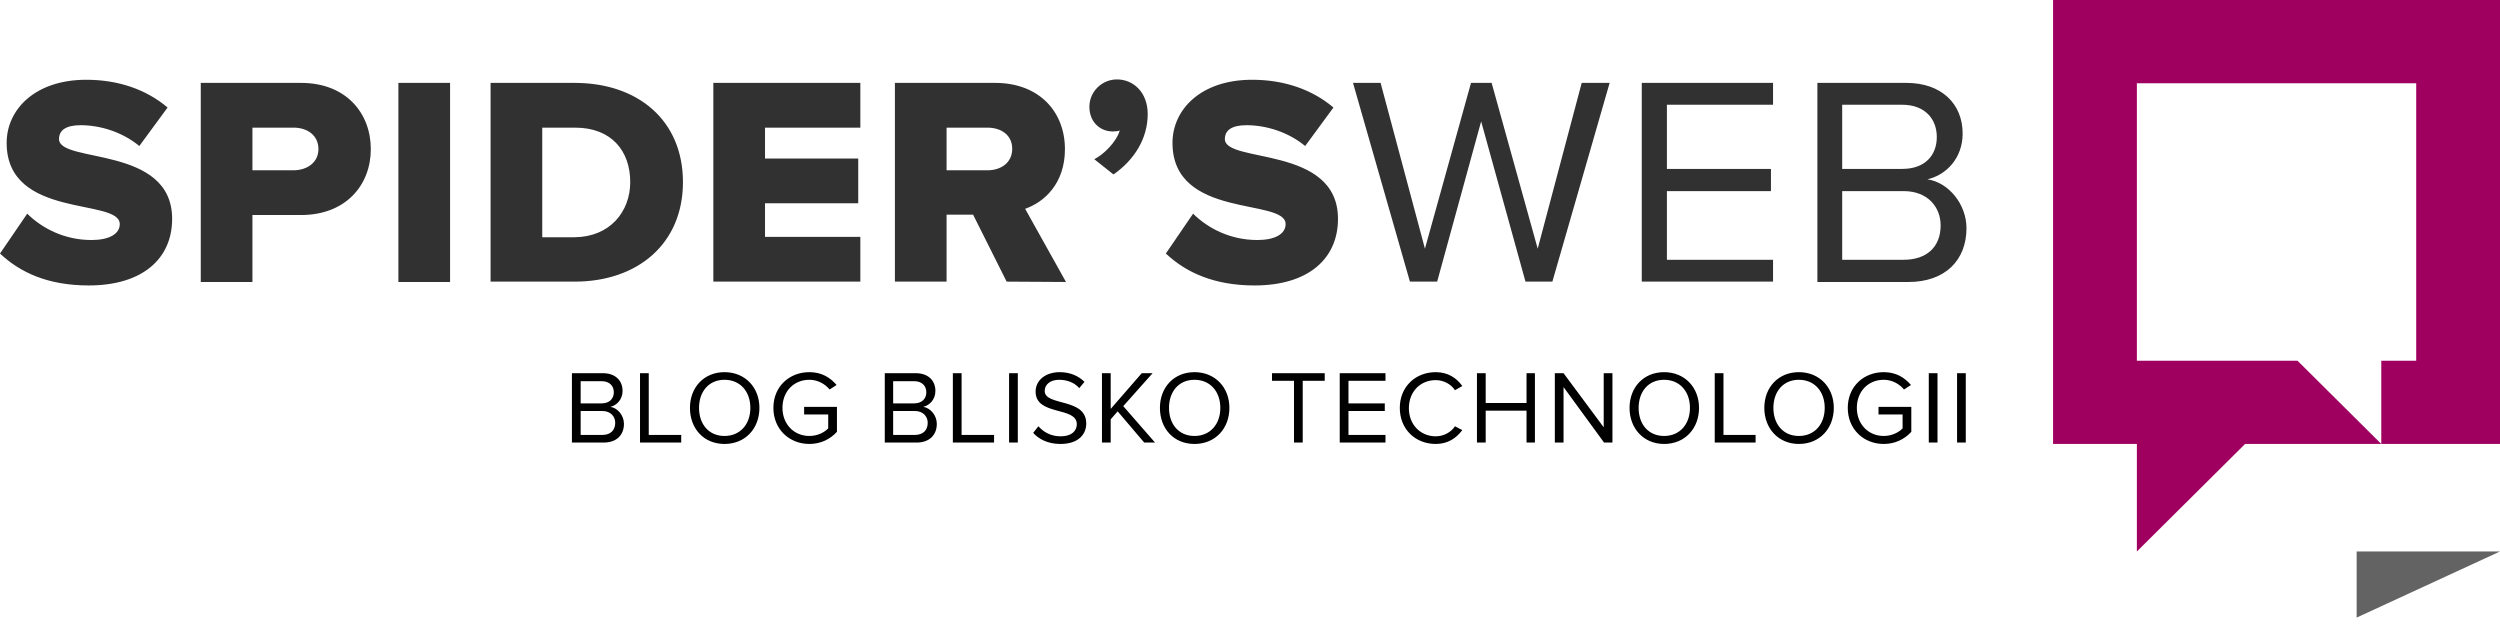
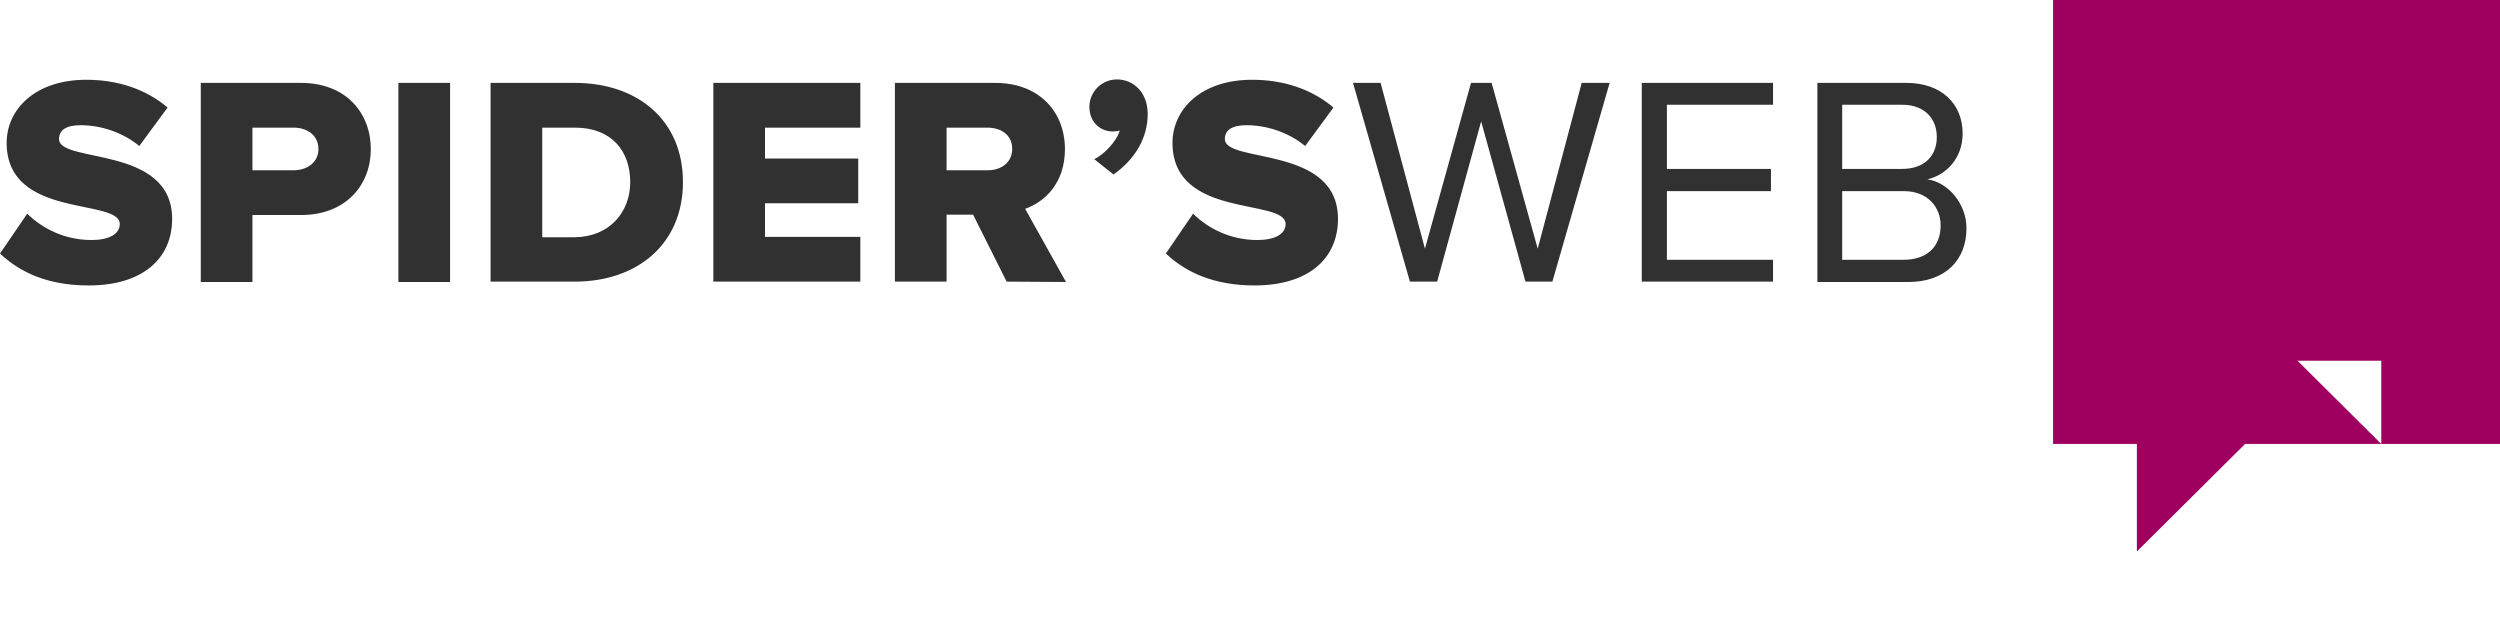
<svg xmlns="http://www.w3.org/2000/svg" width="160" height="40" viewBox="0 0 160 40" fill="none">
-   <path opacity="0.61" d="M160 35.294L150.825 39.526V35.294H160Z" fill="black" />
  <path d="M0 16.226L1.743 13.674C2.659 14.584 4.089 15.361 5.855 15.361C6.972 15.361 7.665 14.983 7.665 14.34C7.665 12.653 0.425 14.051 0.425 9.145C0.425 7.014 2.235 5.105 5.52 5.105C7.575 5.105 9.363 5.727 10.726 6.881L8.916 9.345C7.844 8.457 6.436 8.013 5.162 8.013C4.201 8.013 3.777 8.346 3.777 8.901C3.777 10.477 11.017 9.279 11.017 14.007C11.017 16.559 9.117 18.269 5.676 18.269C3.084 18.269 1.296 17.447 0 16.226ZM12.849 18.024V5.305H19.263C22.145 5.305 23.732 7.236 23.732 9.545C23.732 11.831 22.145 13.762 19.263 13.762H16.156V18.047H12.849V18.024ZM20.38 9.545C20.38 8.657 19.665 8.169 18.793 8.169H16.156V10.899H18.771C19.665 10.899 20.38 10.389 20.38 9.545ZM25.497 5.305H28.805V18.047H25.497V5.305ZM31.397 18.024V5.305H36.782C40.827 5.305 43.709 7.703 43.709 11.654C43.709 15.605 40.804 18.024 36.782 18.024H31.397ZM40.335 11.654C40.335 9.678 39.151 8.169 36.804 8.169H34.704V15.183H36.782C39.039 15.161 40.335 13.54 40.335 11.654ZM45.654 18.024V5.305H55.062V8.169H48.961V10.144H54.927V13.008H48.961V15.161H55.062V18.024H45.654ZM64.425 18.024L62.279 13.74H60.581V18.024H57.274V5.305H63.687C66.525 5.305 68.156 7.17 68.156 9.545C68.156 11.765 66.816 12.941 65.609 13.363L68.224 18.047L64.425 18.024ZM64.782 9.523C64.782 8.635 64.067 8.169 63.196 8.169H60.581V10.899H63.196C64.067 10.899 64.782 10.411 64.782 9.523ZM71.263 11.165L70.034 10.189C70.659 9.878 71.464 9.057 71.665 8.346C71.598 8.391 71.397 8.413 71.218 8.413C70.391 8.413 69.721 7.791 69.721 6.837C69.721 5.86 70.525 5.083 71.486 5.083C72.514 5.083 73.453 5.882 73.453 7.303C73.453 8.857 72.603 10.233 71.263 11.165ZM74.615 16.226L76.358 13.674C77.274 14.584 78.704 15.361 80.469 15.361C81.587 15.361 82.279 14.983 82.279 14.34C82.279 12.653 75.039 14.051 75.039 9.145C75.039 7.014 76.849 5.105 80.134 5.105C82.19 5.105 83.978 5.727 85.341 6.881L83.531 9.345C82.458 8.457 81.05 8.013 79.777 8.013C78.816 8.013 78.391 8.346 78.391 8.901C78.391 10.477 85.631 9.279 85.631 14.007C85.631 16.559 83.732 18.269 80.291 18.269C77.721 18.269 75.911 17.447 74.615 16.226ZM97.631 18.024L94.793 7.769L91.978 18.024H90.235L86.592 5.305H88.358L91.196 15.916L94.145 5.305H95.464L98.413 15.916L101.229 5.305H103.017L99.352 18.024H97.631ZM105.073 18.024V5.305H113.475V6.704H106.682V10.81H113.341V12.231H106.682V16.626H113.475V18.024H105.073ZM116.313 18.024V5.305H122.011C124.246 5.305 125.609 6.637 125.609 8.546C125.609 10.144 124.536 11.21 123.352 11.476C124.715 11.676 125.855 13.074 125.855 14.606C125.855 16.648 124.492 18.047 122.145 18.047H116.313V18.024ZM123.955 8.768C123.955 7.614 123.196 6.704 121.743 6.704H117.9V10.81H121.743C123.196 10.81 123.955 9.945 123.955 8.768ZM124.201 14.428C124.201 13.274 123.397 12.231 121.832 12.231H117.9V16.626H121.832C123.33 16.626 124.201 15.783 124.201 14.428Z" fill="#323131" />
-   <path d="M36.603 28.324V23.884H38.592C39.374 23.884 39.844 24.351 39.844 25.017C39.844 25.572 39.464 25.949 39.062 26.038C39.531 26.104 39.933 26.593 39.933 27.125C39.933 27.836 39.464 28.324 38.637 28.324H36.603ZM39.285 25.105C39.285 24.706 39.017 24.395 38.503 24.395H37.162V25.816H38.503C39.017 25.816 39.285 25.505 39.285 25.105ZM39.374 27.059C39.374 26.659 39.084 26.304 38.548 26.304H37.162V27.836H38.548C39.062 27.836 39.374 27.547 39.374 27.059ZM40.961 28.324V23.884H41.52V27.836H43.598V28.324H40.961ZM44.157 26.104C44.157 24.795 45.05 23.818 46.369 23.818C47.687 23.818 48.603 24.795 48.603 26.104C48.603 27.414 47.71 28.413 46.369 28.413C45.028 28.413 44.157 27.414 44.157 26.104ZM48.023 26.104C48.023 25.061 47.374 24.306 46.369 24.306C45.363 24.306 44.738 25.061 44.738 26.104C44.738 27.148 45.363 27.902 46.369 27.902C47.374 27.902 48.023 27.148 48.023 26.104ZM49.497 26.104C49.497 24.728 50.525 23.818 51.799 23.818C52.603 23.818 53.14 24.173 53.542 24.639L53.095 24.928C52.805 24.573 52.335 24.306 51.799 24.306C50.816 24.306 50.078 25.039 50.078 26.104C50.078 27.148 50.816 27.902 51.799 27.902C52.335 27.902 52.782 27.658 53.006 27.414V26.526H51.464V26.038H53.564V27.636C53.14 28.102 52.536 28.413 51.799 28.413C50.525 28.413 49.497 27.48 49.497 26.104ZM56.626 28.324V23.884H58.615C59.397 23.884 59.866 24.351 59.866 25.017C59.866 25.572 59.486 25.949 59.084 26.038C59.553 26.104 59.956 26.593 59.956 27.125C59.956 27.836 59.486 28.324 58.659 28.324H56.626ZM59.285 25.105C59.285 24.706 59.017 24.395 58.503 24.395H57.162V25.816H58.503C59.017 25.816 59.285 25.505 59.285 25.105ZM59.374 27.059C59.374 26.659 59.084 26.304 58.548 26.304H57.162V27.836H58.548C59.062 27.836 59.374 27.547 59.374 27.059ZM60.983 28.324V23.884H61.542V27.836H63.62V28.324H60.983ZM64.581 23.884H65.14V28.324H64.581V23.884ZM66.123 27.703L66.458 27.281C66.749 27.614 67.218 27.924 67.866 27.924C68.671 27.924 68.916 27.503 68.916 27.148C68.916 25.993 66.279 26.637 66.279 25.061C66.279 24.328 66.927 23.818 67.821 23.818C68.492 23.818 69.028 24.062 69.408 24.439L69.073 24.839C68.738 24.462 68.268 24.306 67.777 24.306C67.24 24.306 66.861 24.595 66.861 25.017C66.861 26.015 69.52 25.438 69.52 27.103C69.52 27.747 69.073 28.413 67.866 28.413C67.062 28.413 66.481 28.102 66.123 27.703ZM73.229 28.324L71.531 26.326L71.084 26.837V28.324H70.525V23.884H71.084V26.171L73.073 23.884H73.766L71.888 25.993L73.922 28.324H73.229ZM74.235 26.104C74.235 24.795 75.129 23.818 76.447 23.818C77.766 23.818 78.682 24.795 78.682 26.104C78.682 27.414 77.788 28.413 76.447 28.413C75.106 28.413 74.235 27.414 74.235 26.104ZM78.101 26.104C78.101 25.061 77.453 24.306 76.447 24.306C75.442 24.306 74.816 25.061 74.816 26.104C74.816 27.148 75.442 27.902 76.447 27.902C77.453 27.902 78.101 27.148 78.101 26.104ZM82.816 28.324V24.373H81.408V23.884H84.782V24.373H83.374V28.324H82.816ZM85.743 28.324V23.884H88.671V24.373H86.302V25.816H88.626V26.304H86.302V27.836H88.671V28.324H85.743ZM89.587 26.104C89.587 24.75 90.592 23.818 91.888 23.818C92.671 23.818 93.229 24.195 93.587 24.706L93.118 24.972C92.872 24.595 92.402 24.328 91.888 24.328C90.905 24.328 90.168 25.061 90.168 26.127C90.168 27.17 90.905 27.924 91.888 27.924C92.402 27.924 92.872 27.658 93.118 27.281L93.587 27.525C93.207 28.035 92.671 28.413 91.888 28.413C90.592 28.413 89.587 27.48 89.587 26.104ZM97.698 28.324V26.282H95.084V28.324H94.525V23.884H95.084V25.794H97.698V23.884H98.235V28.324H97.698ZM102.659 28.324L100.067 24.772V28.324H99.509V23.884H100.067L102.637 27.347V23.884H103.196V28.324H102.659ZM104.291 26.104C104.291 24.795 105.185 23.818 106.503 23.818C107.821 23.818 108.738 24.795 108.738 26.104C108.738 27.414 107.844 28.413 106.503 28.413C105.185 28.413 104.291 27.414 104.291 26.104ZM108.157 26.104C108.157 25.061 107.509 24.306 106.503 24.306C105.497 24.306 104.872 25.061 104.872 26.104C104.872 27.148 105.497 27.902 106.503 27.902C107.509 27.902 108.157 27.148 108.157 26.104ZM109.743 28.324V23.884H110.302V27.836H112.358V28.324H109.743ZM112.916 26.104C112.916 24.795 113.81 23.818 115.129 23.818C116.447 23.818 117.363 24.795 117.363 26.104C117.363 27.414 116.469 28.413 115.129 28.413C113.81 28.413 112.916 27.414 112.916 26.104ZM116.782 26.104C116.782 25.061 116.134 24.306 115.129 24.306C114.123 24.306 113.497 25.061 113.497 26.104C113.497 27.148 114.123 27.902 115.129 27.902C116.134 27.902 116.782 27.148 116.782 26.104ZM118.257 26.104C118.257 24.728 119.285 23.818 120.559 23.818C121.363 23.818 121.9 24.173 122.302 24.639L121.855 24.928C121.564 24.573 121.095 24.306 120.559 24.306C119.576 24.306 118.838 25.039 118.838 26.104C118.838 27.148 119.576 27.902 120.559 27.902C121.095 27.902 121.542 27.658 121.766 27.414V26.526H120.224V26.038H122.324V27.636C121.9 28.102 121.296 28.413 120.559 28.413C119.285 28.413 118.257 27.48 118.257 26.104ZM123.442 23.884H124V28.324H123.442V23.884ZM125.252 23.884H125.81V28.324H125.252V23.884Z" fill="black" />
-   <path d="M131.396 0V28.413H136.76V35.294L143.687 28.413H152.402L147.039 23.085H136.76V5.327H154.637V23.085H152.402V28.413H160V0H131.396Z" fill="#9F0060" />
+   <path d="M131.396 0V28.413H136.76V35.294L143.687 28.413H152.402L147.039 23.085H136.76V5.327V23.085H152.402V28.413H160V0H131.396Z" fill="#9F0060" />
</svg>